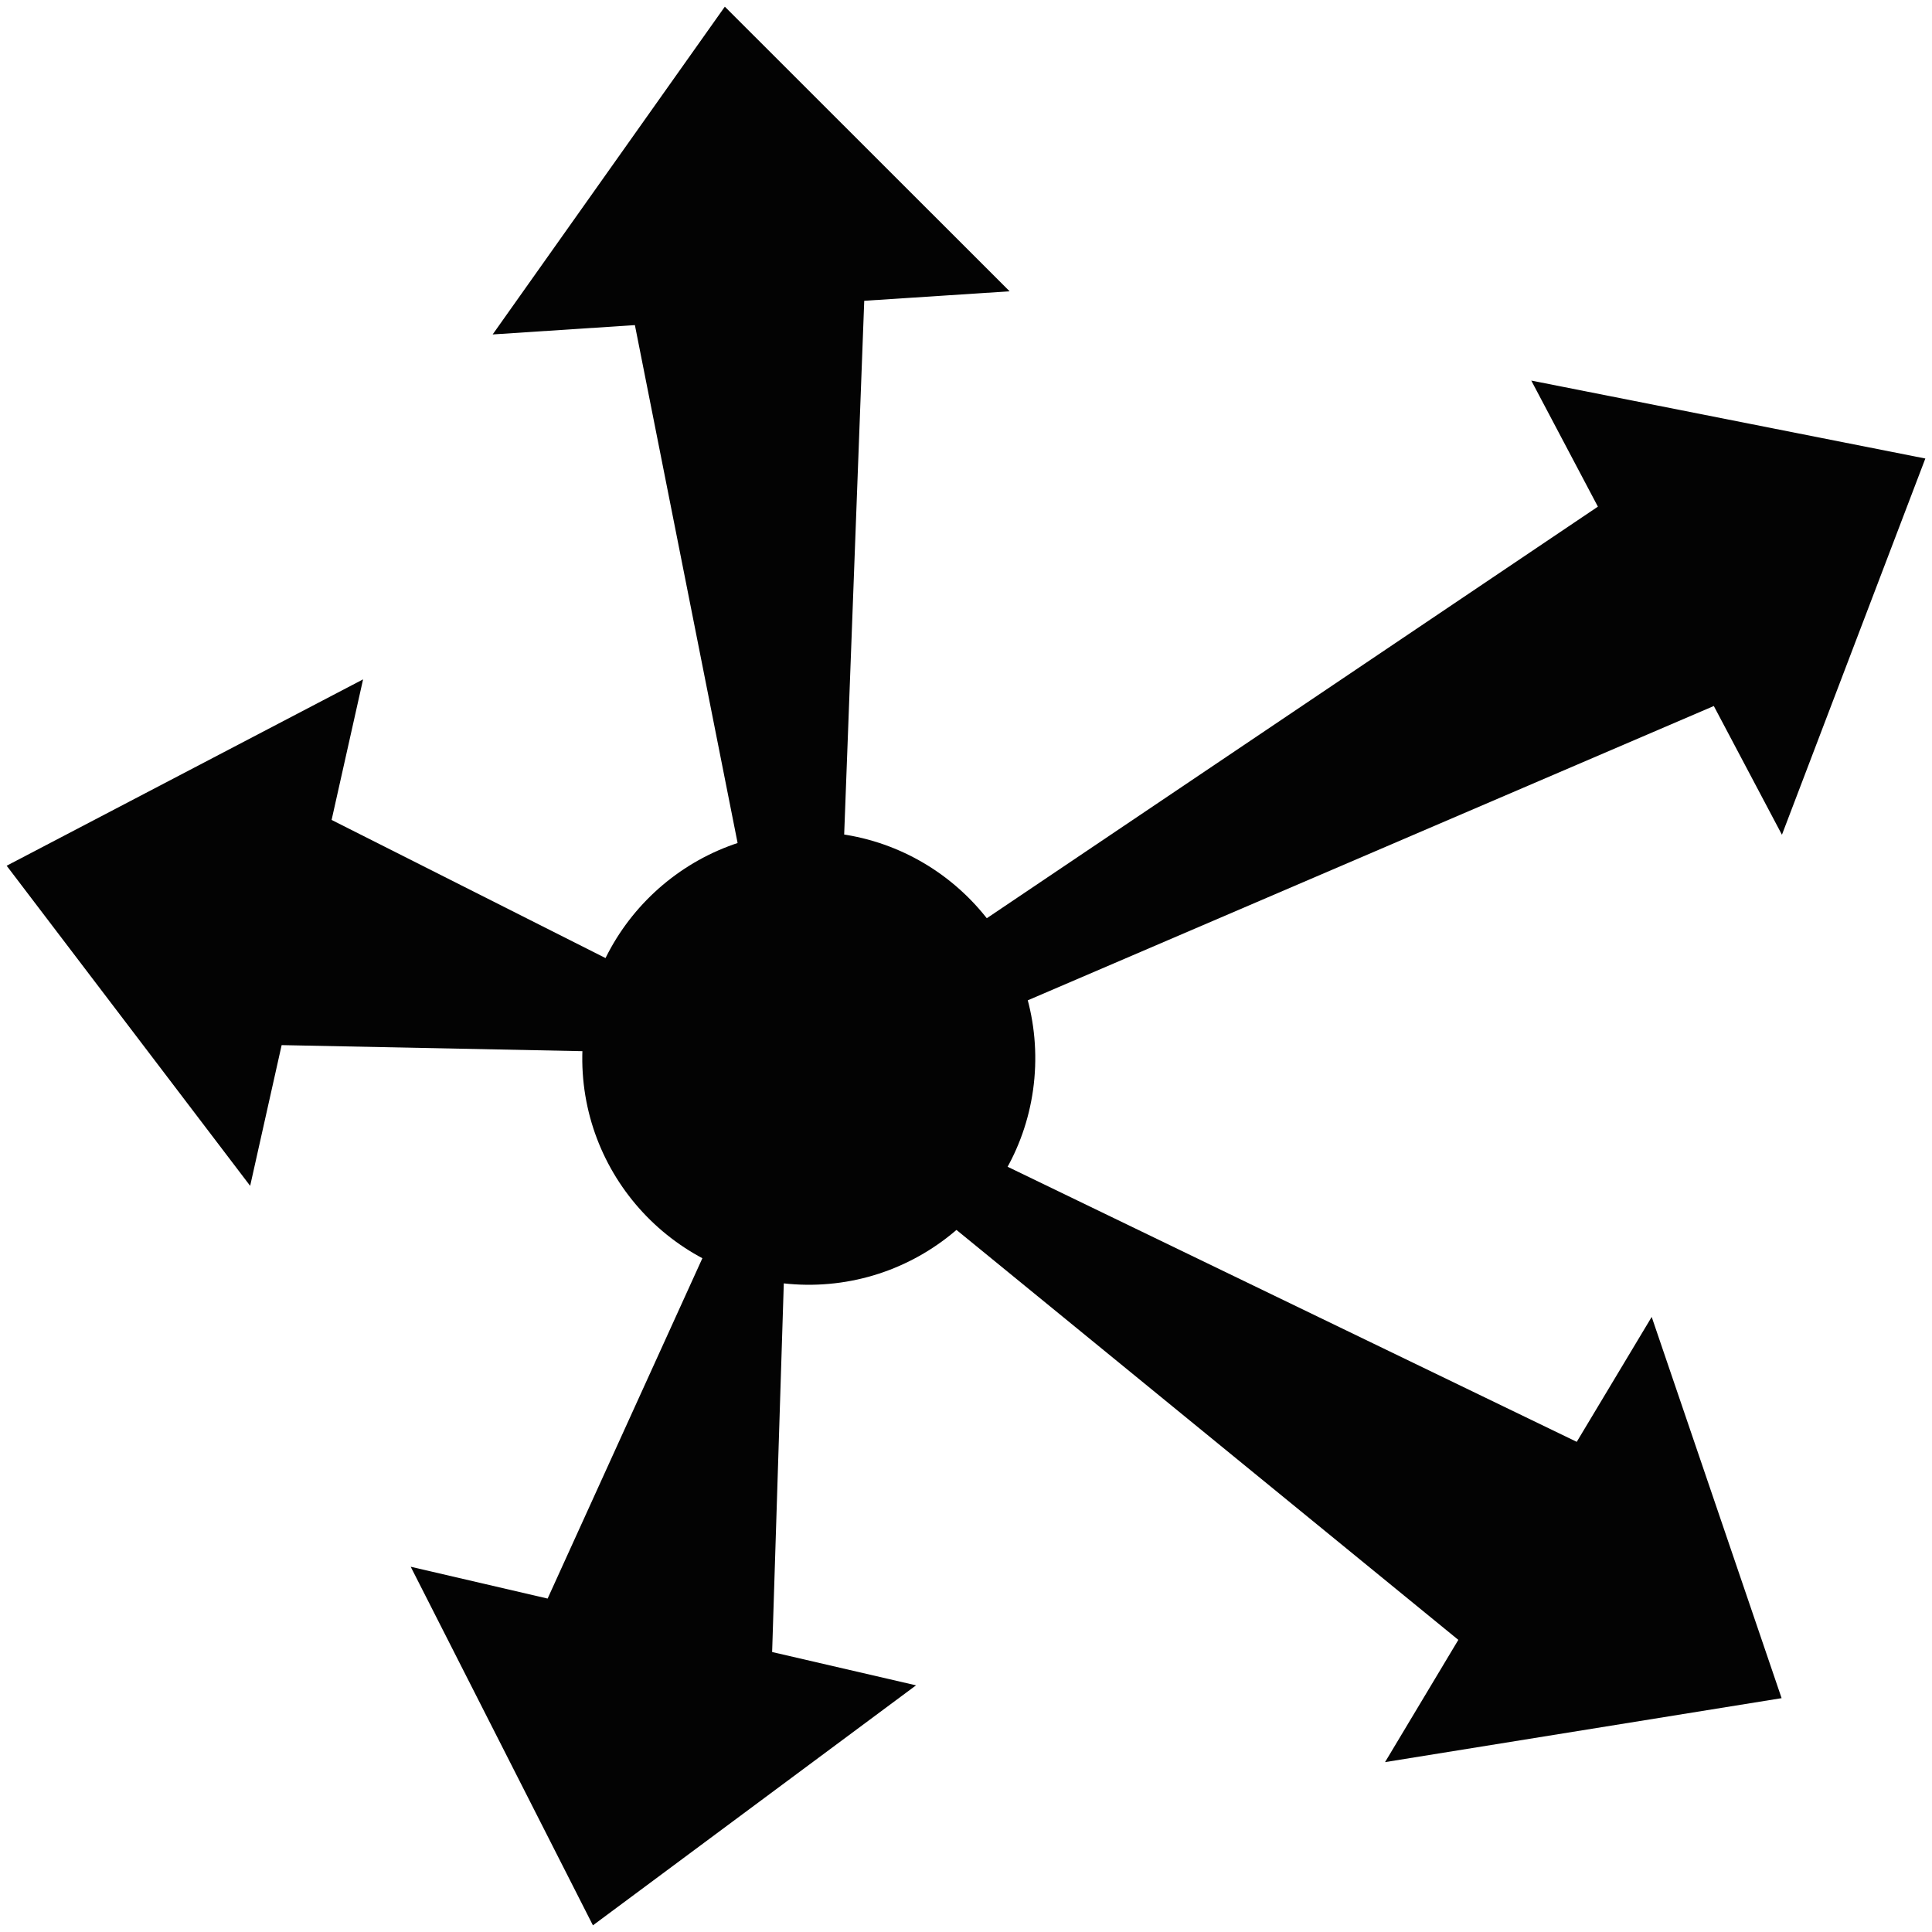
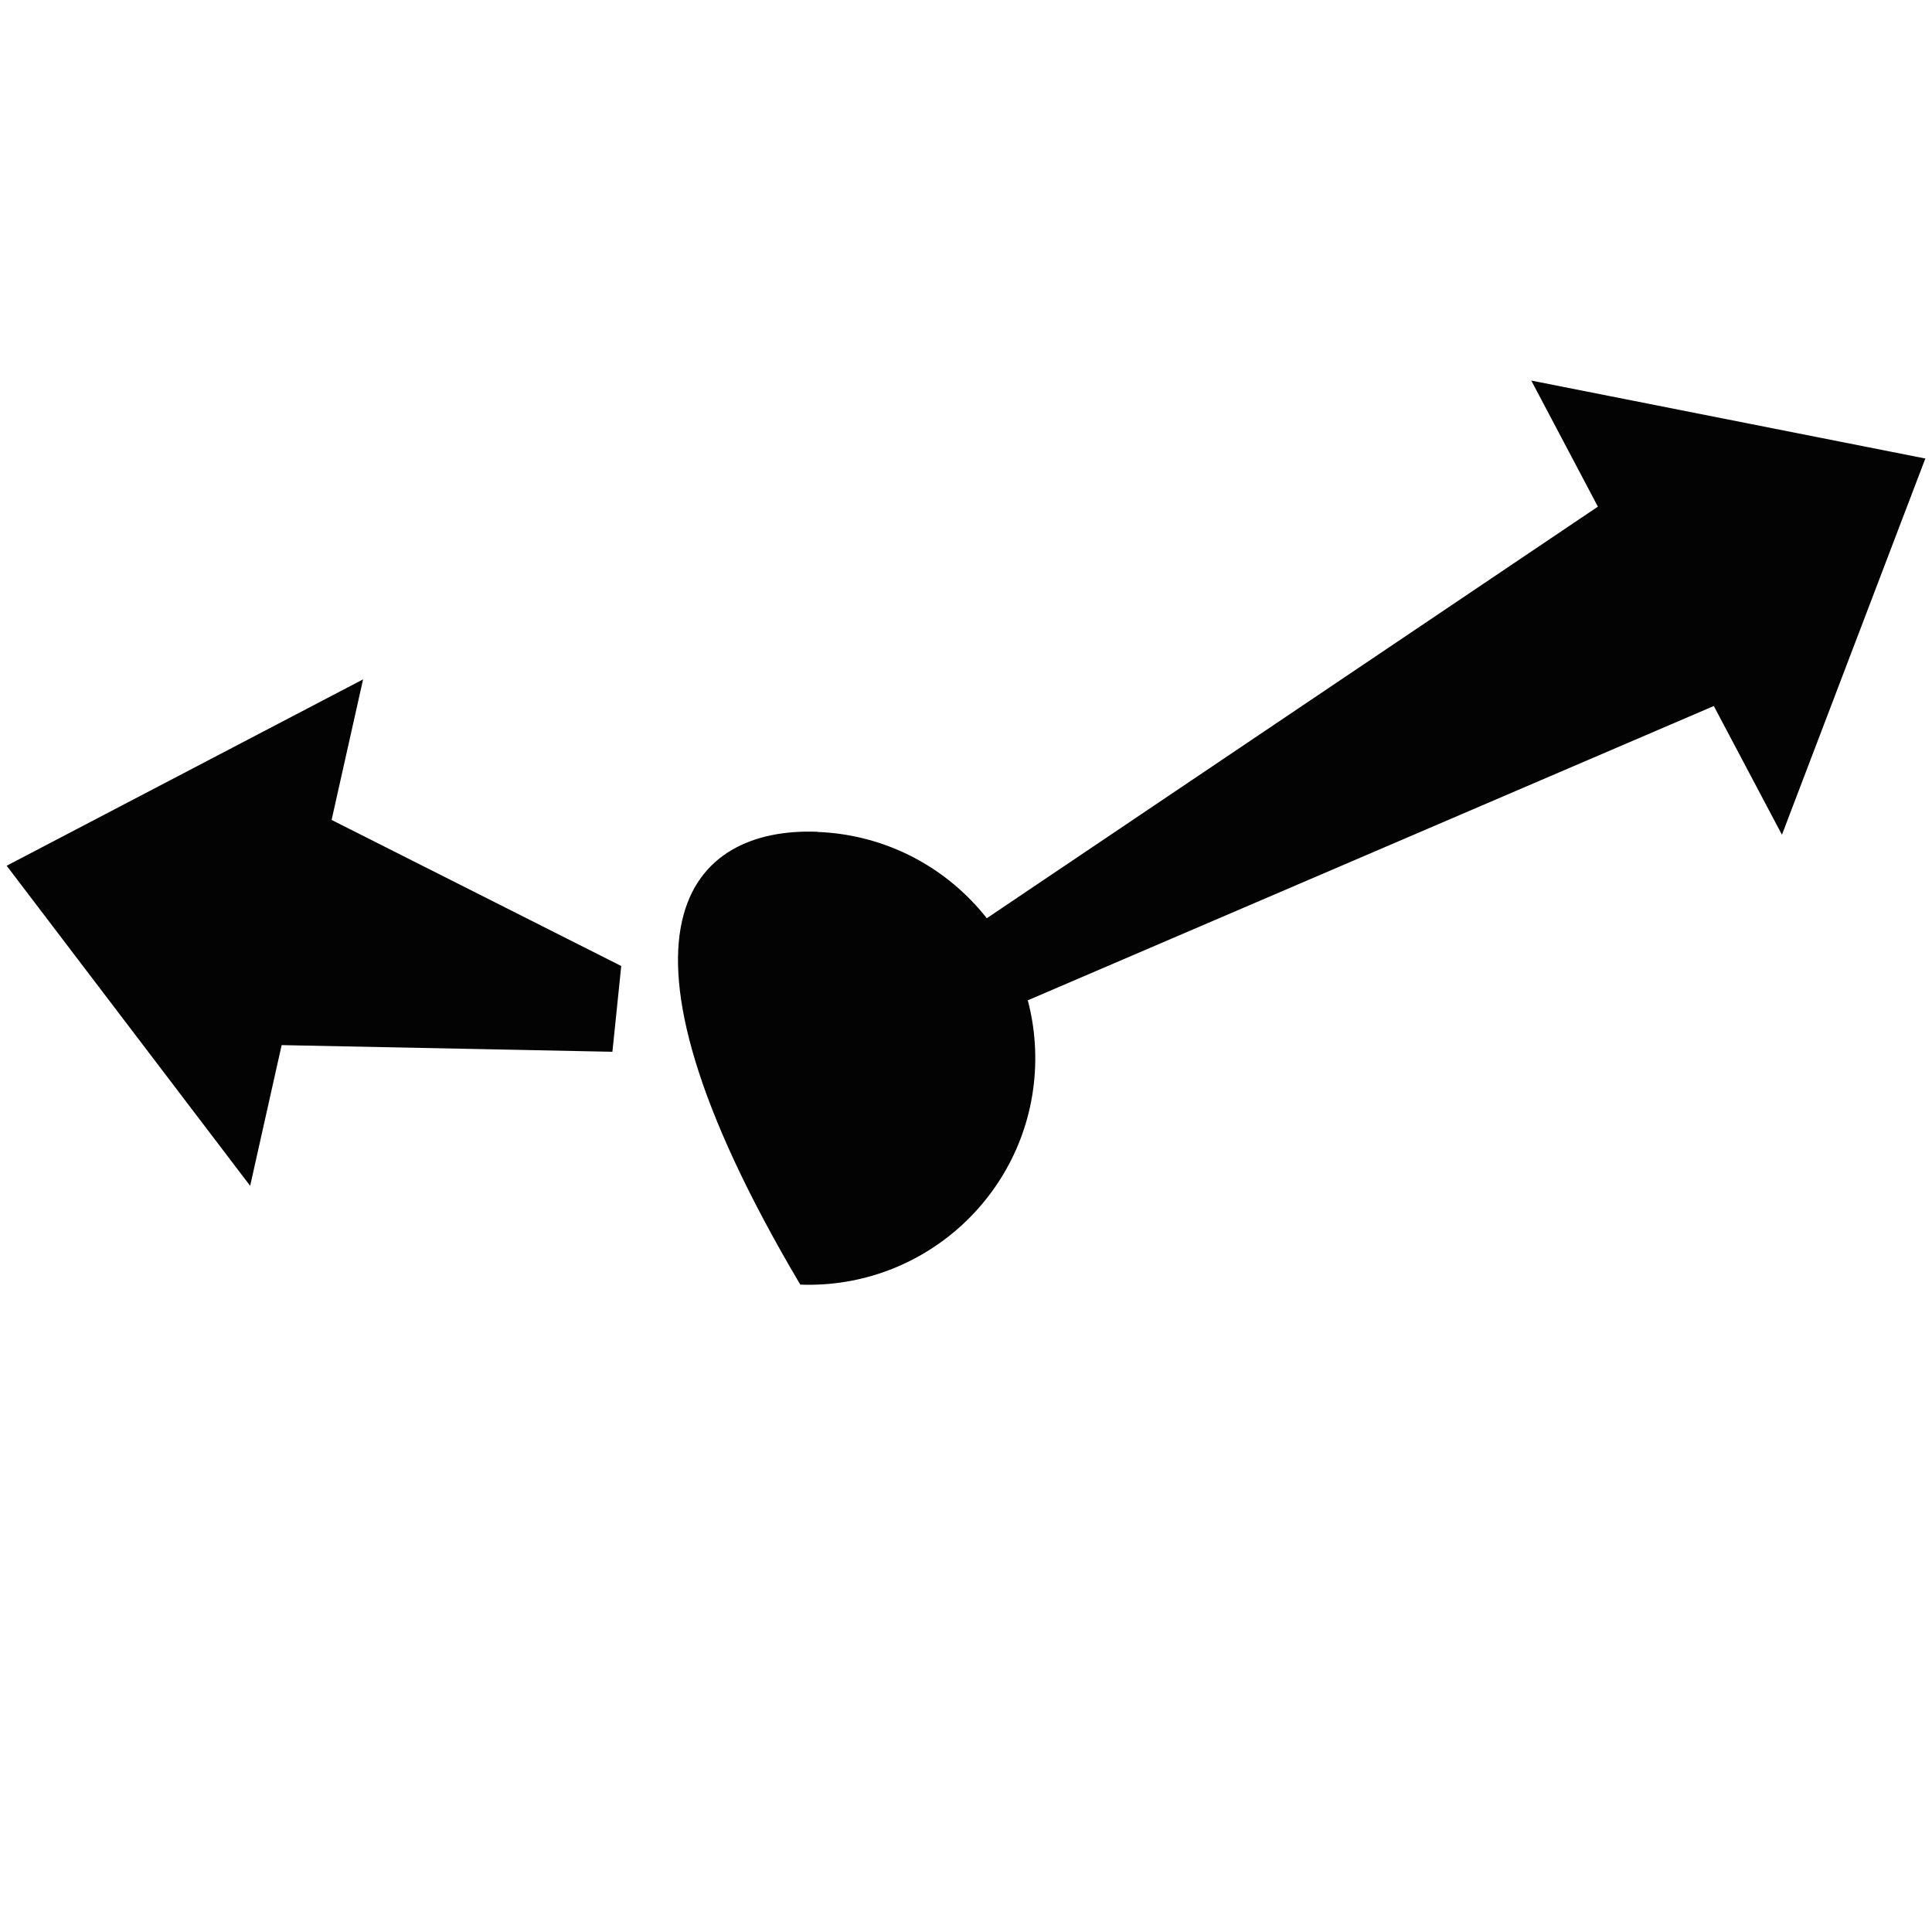
<svg xmlns="http://www.w3.org/2000/svg" version="1.2" baseProfile="tiny-ps" viewBox="0 0 116 116" width="80" height="80">
  <title>noun-spread-373432-svg</title>
  <style>
		tspan { white-space:pre }
		.shp0 { fill: #000000 } 
	</style>
  <g id="Layer" style="opacity: 0.988">
-     <path id="Layer" class="shp0" d="M24.66 94.07L32.88 95.98L44.98 69.37L47.27 70.43L46.36 99.19L55 101.19L35.6 115.6L24.66 94.07Z" />
-     <path id="Layer" class="shp0" d="M106.97 101.96L83.16 105.8L87.56 98.46L55.29 72.1L57.51 68.61L94.67 86.57L99.17 79.07L106.97 101.96Z" />
    <path id="Layer" class="shp0" d="M102.9 42.39L55.09 62.9L53.09 59.28L95.94 30.42L91.94 22.85L115.6 27.53L106.99 50.12L102.9 42.39Z" />
    <path id="Layer" class="shp0" d="M36.77 63.15L16.91 62.75L15.02 71.2L0.4 51.98L21.8 40.79L19.91 49.23L37.3 58L36.77 63.15Z" />
-     <path id="Layer" class="shp0" d="M49.07 49.95C56.57 50.23 62.43 56.54 62.15 64.05C61.87 71.55 55.55 77.41 48.05 77.13C40.54 76.84 34.69 70.53 34.97 63.03C35.25 55.52 41.56 49.66 49.07 49.94L49.07 49.95Z" />
-     <path id="Layer" class="shp0" d="M51.89 18.06L49.95 69.67L47.77 68.18L38.12 19.52L29.58 20.08L43.52 0.4L60.62 17.49L51.89 18.06Z" />
+     <path id="Layer" class="shp0" d="M49.07 49.95C56.57 50.23 62.43 56.54 62.15 64.05C61.87 71.55 55.55 77.41 48.05 77.13C35.25 55.52 41.56 49.66 49.07 49.94L49.07 49.95Z" />
  </g>
</svg>